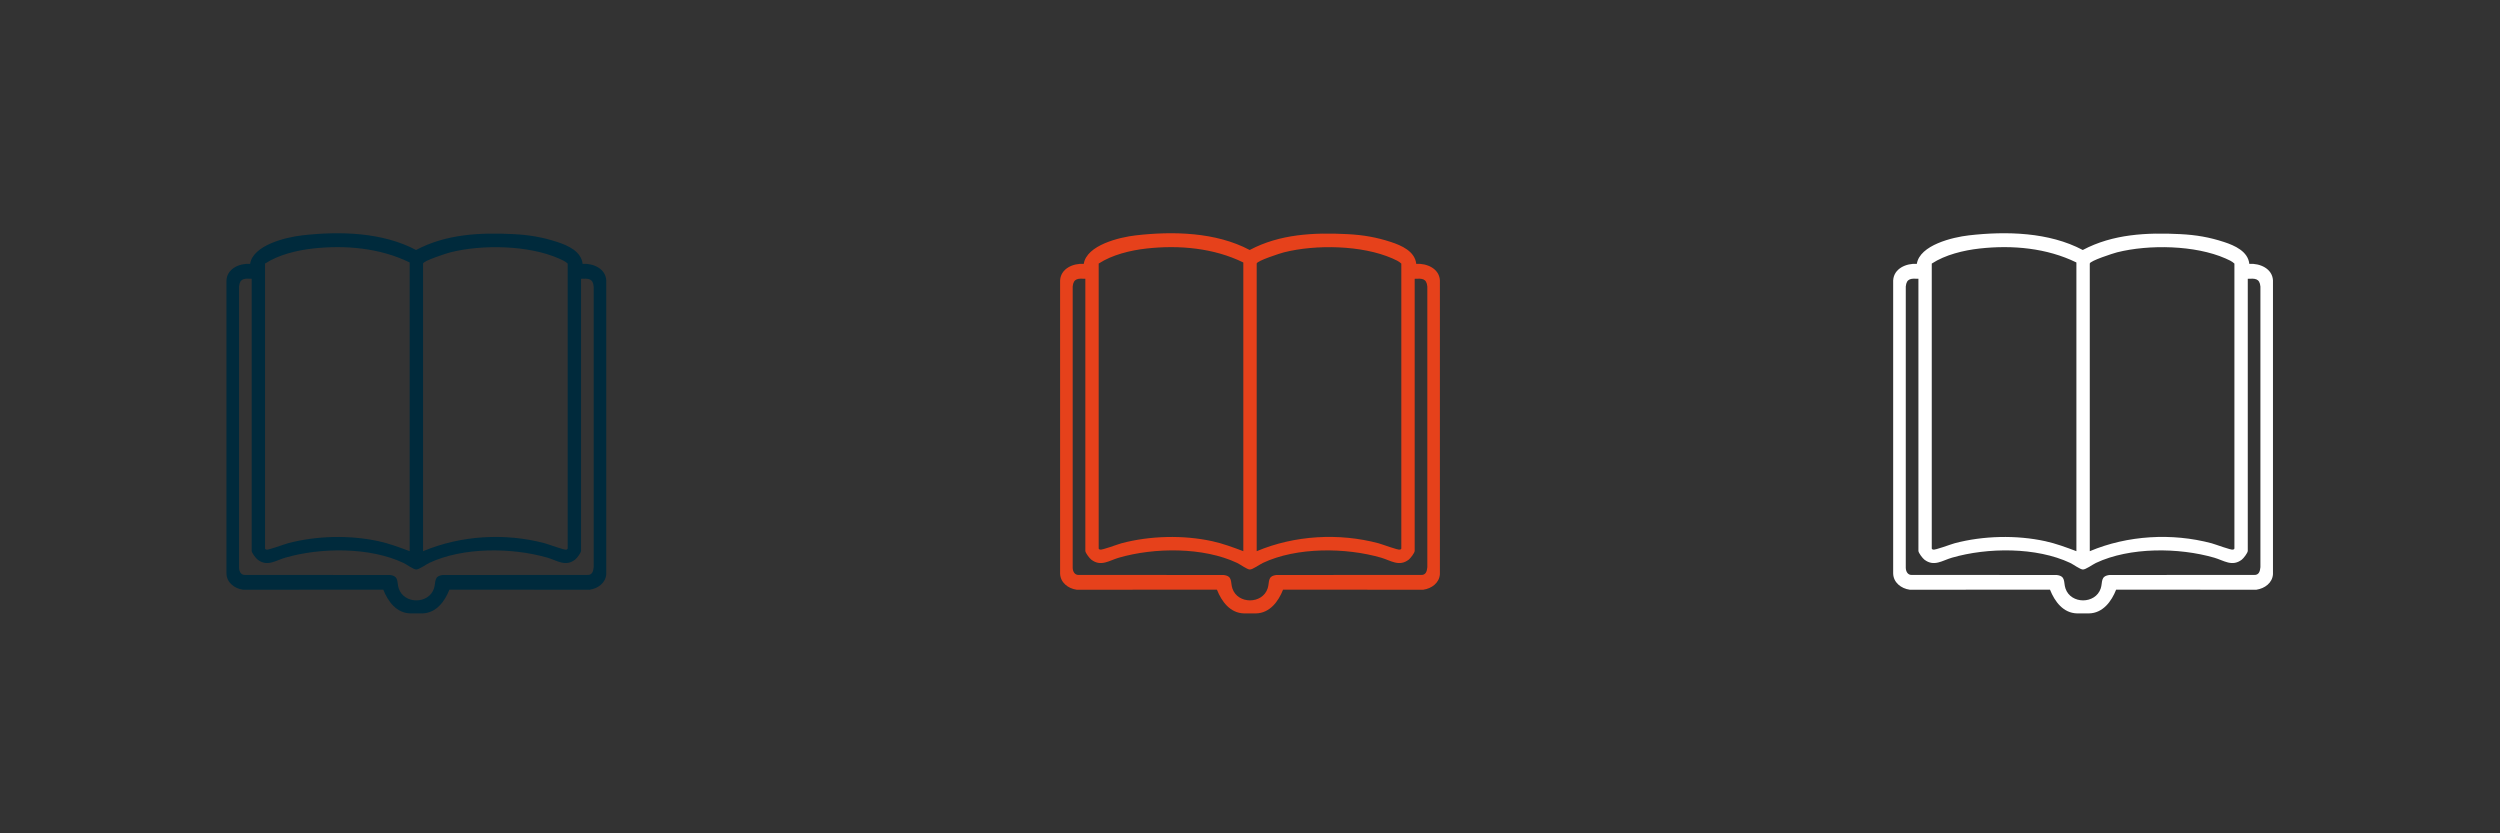
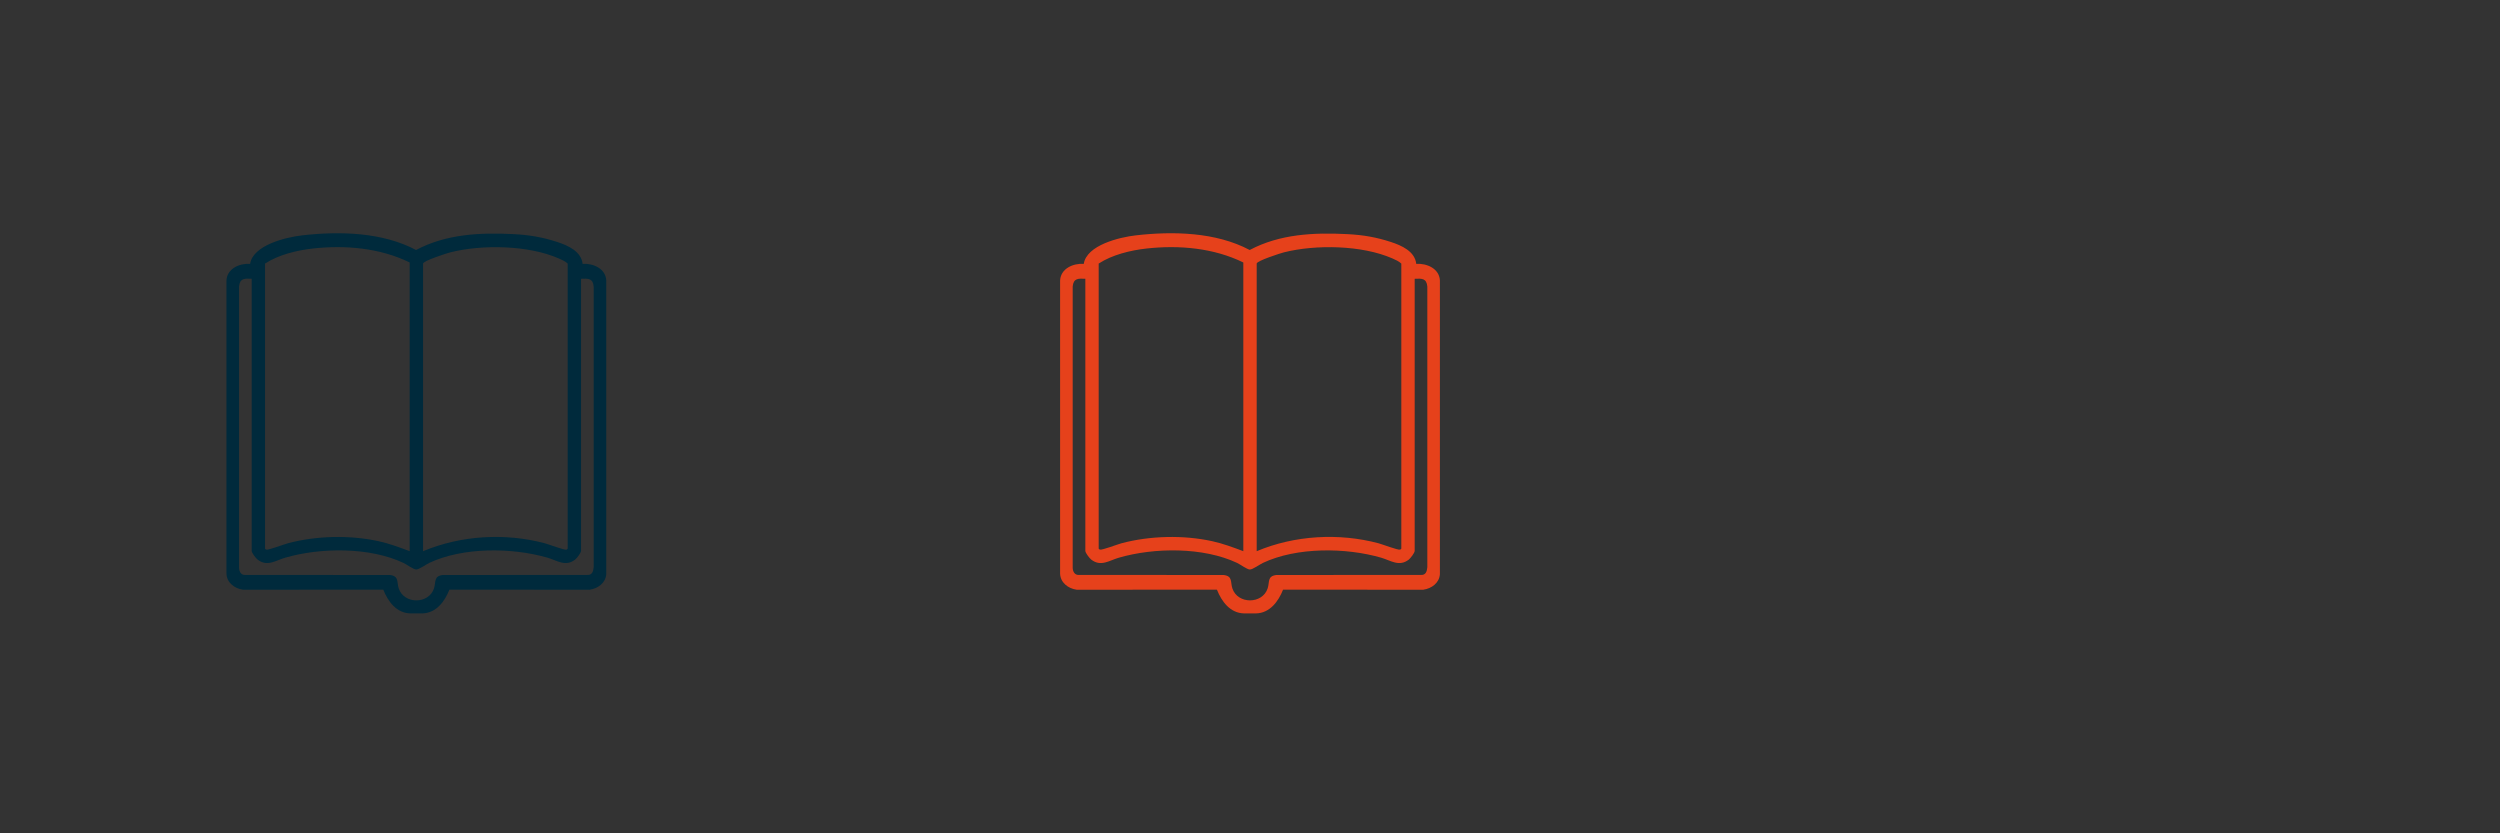
<svg xmlns="http://www.w3.org/2000/svg" id="Calque_1" version="1.1" viewBox="0 0 1785.47 595">
  <rect x="0" y="0" width="1785.47" height="595" fill="#333333" stroke="none" />
  <defs>
    <style>
      .st0 {
        fill: none;
      }

      .st1 {
        fill: #e6411b;
      }

      .st2 {
        fill: #fff;
      }

      .st3 {
        fill: #002a3c;
      }
    </style>
  </defs>
-   <rect class="st0" x="595" y="-13.2" width="595" height="13.2" />
-   <rect class="st0" x="1189.99" y="-13.2" width="595" height="13.2" />
-   <rect class="st0" x="0" y="-13.2" width="595" height="13.2" />
  <path class="st3" d="M161.74,200.15c.53-8.38,9.32-12.2,16.89-11.71,2.07-13.41,25.54-19.02,37.14-20.35,26.7-3.06,57.28-2.35,81.37,10.45,21.46-11.42,45.79-12.55,69.62-11.34,11.39.58,20.79,2.2,31.3,5.64,7.6,2.49,17.08,6.68,18.03,15.6,7.56-.48,16.36,3.33,16.89,11.71v209.91c-.4,6.28-5.92,10.23-11.81,11.1l-100.21-.02c-3.25,8.29-9.43,16.77-19.37,16.94h-8.48c-9.92-.22-15.99-8.44-19.37-16.94l-100.19.02c-6.08-.82-11.7-5.14-11.82-11.63v-209.38ZM292.59,187.46c-21.16-10.36-45.79-12.55-69.07-9.98-11.44,1.27-24.65,4.47-34.24,10.77v203.56c0,.18.59.64.88.73,1.5.47,12.73-3.83,15.43-4.55,20.33-5.41,44.2-5.98,64.75-1.48,7.64,1.67,14.96,4.4,22.24,7.14v-206.21ZM302.13,393.67c27-11.36,58.66-13.21,87-5.67,2.7.72,13.93,5.02,15.43,4.55.28-.09.88-.56.88-.73v-203.56c-1.68-1.64-4.2-2.73-6.37-3.68-21.65-9.52-54.7-10.09-77.44-4.36-2.58.65-19.49,6.1-19.49,8.04v205.41ZM179.75,199.09c-5.14-.25-8.47-.38-9.03,5.53v200.97c.1,2.69,1.5,5.25,4.5,5.02l103.27.04c6.67.81,4.76,5.04,6.28,9.6,3.78,11.37,21.4,11.37,25.18,0,1.52-4.56-.39-8.78,6.28-9.6l103.27-.04c3.46.19,4.24-2.65,4.5-5.55v-200.43c-.55-5.91-3.89-5.78-9.03-5.53v194.31c0,1.43-3,5.33-4.28,6.3-6.92,5.26-12.78.58-19.68-1.42-25.34-7.32-60.25-7.66-84.47,3.75-2.29,1.08-7.35,4.8-9.36,4.7s-6.78-3.65-9-4.7c-24.26-11.42-59.08-11.09-84.47-3.75-6.9,1.99-12.76,6.68-19.68,1.42-1.28-.97-4.28-4.86-4.28-6.3v-194.31Z" />
  <path class="st1" d="M757.12,200.15c.53-8.38,9.32-12.2,16.89-11.71,2.07-13.41,25.54-19.02,37.14-20.35,26.7-3.06,57.28-2.35,81.37,10.45,21.46-11.42,45.79-12.55,69.62-11.34,11.39.58,20.79,2.2,31.3,5.64,7.6,2.49,17.08,6.68,18.03,15.6,7.56-.48,16.36,3.33,16.89,11.71v209.91c-.4,6.28-5.92,10.23-11.81,11.1l-100.21-.02c-3.25,8.29-9.43,16.77-19.37,16.94h-8.48c-9.92-.22-15.99-8.44-19.37-16.94l-100.19.02c-6.08-.82-11.7-5.14-11.82-11.63v-209.38ZM887.97,187.46c-21.16-10.36-45.79-12.55-69.07-9.98-11.44,1.27-24.65,4.47-34.24,10.77v203.56c0,.18.59.64.88.73,1.5.47,12.73-3.83,15.43-4.55,20.33-5.41,44.2-5.98,64.75-1.48,7.64,1.67,14.96,4.4,22.24,7.14v-206.21ZM897.5,393.66c27-11.36,58.66-13.21,87-5.67,2.7.72,13.93,5.02,15.43,4.55.28-.09.88-.56.88-.73v-203.56c-1.68-1.64-4.2-2.73-6.37-3.68-21.65-9.52-54.7-10.09-77.44-4.36-2.58.65-19.49,6.1-19.49,8.04v205.41ZM775.13,199.09c-5.14-.25-8.47-.38-9.03,5.53v200.97c.1,2.69,1.5,5.25,4.5,5.02l103.27.04c6.67.81,4.76,5.04,6.28,9.6,3.78,11.37,21.4,11.37,25.18,0,1.52-4.56-.39-8.78,6.28-9.6l103.27-.04c3.46.19,4.24-2.65,4.5-5.55v-200.43c-.55-5.91-3.89-5.78-9.03-5.53v194.31c0,1.43-3,5.33-4.28,6.3-6.92,5.26-12.78.58-19.68-1.42-25.34-7.32-60.25-7.66-84.47,3.75-2.29,1.08-7.35,4.8-9.36,4.7s-6.78-3.65-9-4.7c-24.26-11.42-59.08-11.09-84.47-3.75-6.9,1.99-12.76,6.68-19.68,1.42-1.28-.97-4.28-4.86-4.28-6.3v-194.31Z" />
-   <path class="st2" d="M1352.09,200.15c.53-8.38,9.32-12.2,16.89-11.71,2.07-13.41,25.54-19.02,37.14-20.35,26.7-3.06,57.28-2.35,81.37,10.45,21.46-11.42,45.79-12.55,69.62-11.34,11.39.58,20.79,2.2,31.3,5.64,7.6,2.49,17.08,6.68,18.03,15.6,7.56-.48,16.36,3.33,16.89,11.71v209.91c-.4,6.28-5.92,10.23-11.81,11.1l-100.21-.02c-3.25,8.29-9.43,16.77-19.37,16.94h-8.48c-9.92-.22-15.99-8.44-19.37-16.94l-100.19.02c-6.08-.82-11.7-5.14-11.82-11.63v-209.38ZM1482.95,187.46c-21.16-10.36-45.79-12.55-69.07-9.98-11.44,1.27-24.65,4.47-34.24,10.77v203.56c0,.18.59.64.88.73,1.5.47,12.73-3.83,15.43-4.55,20.33-5.41,44.2-5.98,64.75-1.48,7.64,1.67,14.96,4.4,22.24,7.14v-206.21ZM1492.48,393.66c27-11.36,58.66-13.21,87-5.67,2.7.72,13.93,5.02,15.43,4.55.28-.09.88-.56.88-.73v-203.56c-1.68-1.64-4.2-2.73-6.37-3.68-21.65-9.52-54.7-10.09-77.44-4.36-2.58.65-19.49,6.1-19.49,8.04v205.41ZM1370.11,199.09c-5.14-.25-8.47-.38-9.03,5.53v200.97c.1,2.69,1.5,5.25,4.5,5.02l103.27.04c6.67.81,4.76,5.04,6.28,9.6,3.78,11.37,21.4,11.37,25.18,0,1.52-4.56-.39-8.78,6.28-9.6l103.27-.04c3.46.19,4.24-2.65,4.5-5.55v-200.43c-.55-5.91-3.89-5.78-9.03-5.53v194.31c0,1.43-3,5.33-4.28,6.3-6.92,5.26-12.78.58-19.68-1.42-25.34-7.32-60.25-7.66-84.47,3.75-2.29,1.08-7.35,4.8-9.36,4.7s-6.78-3.65-9-4.7c-24.26-11.42-59.08-11.09-84.47-3.75-6.9,1.99-12.76,6.68-19.68,1.42-1.28-.97-4.28-4.86-4.28-6.3v-194.31Z" />
</svg>